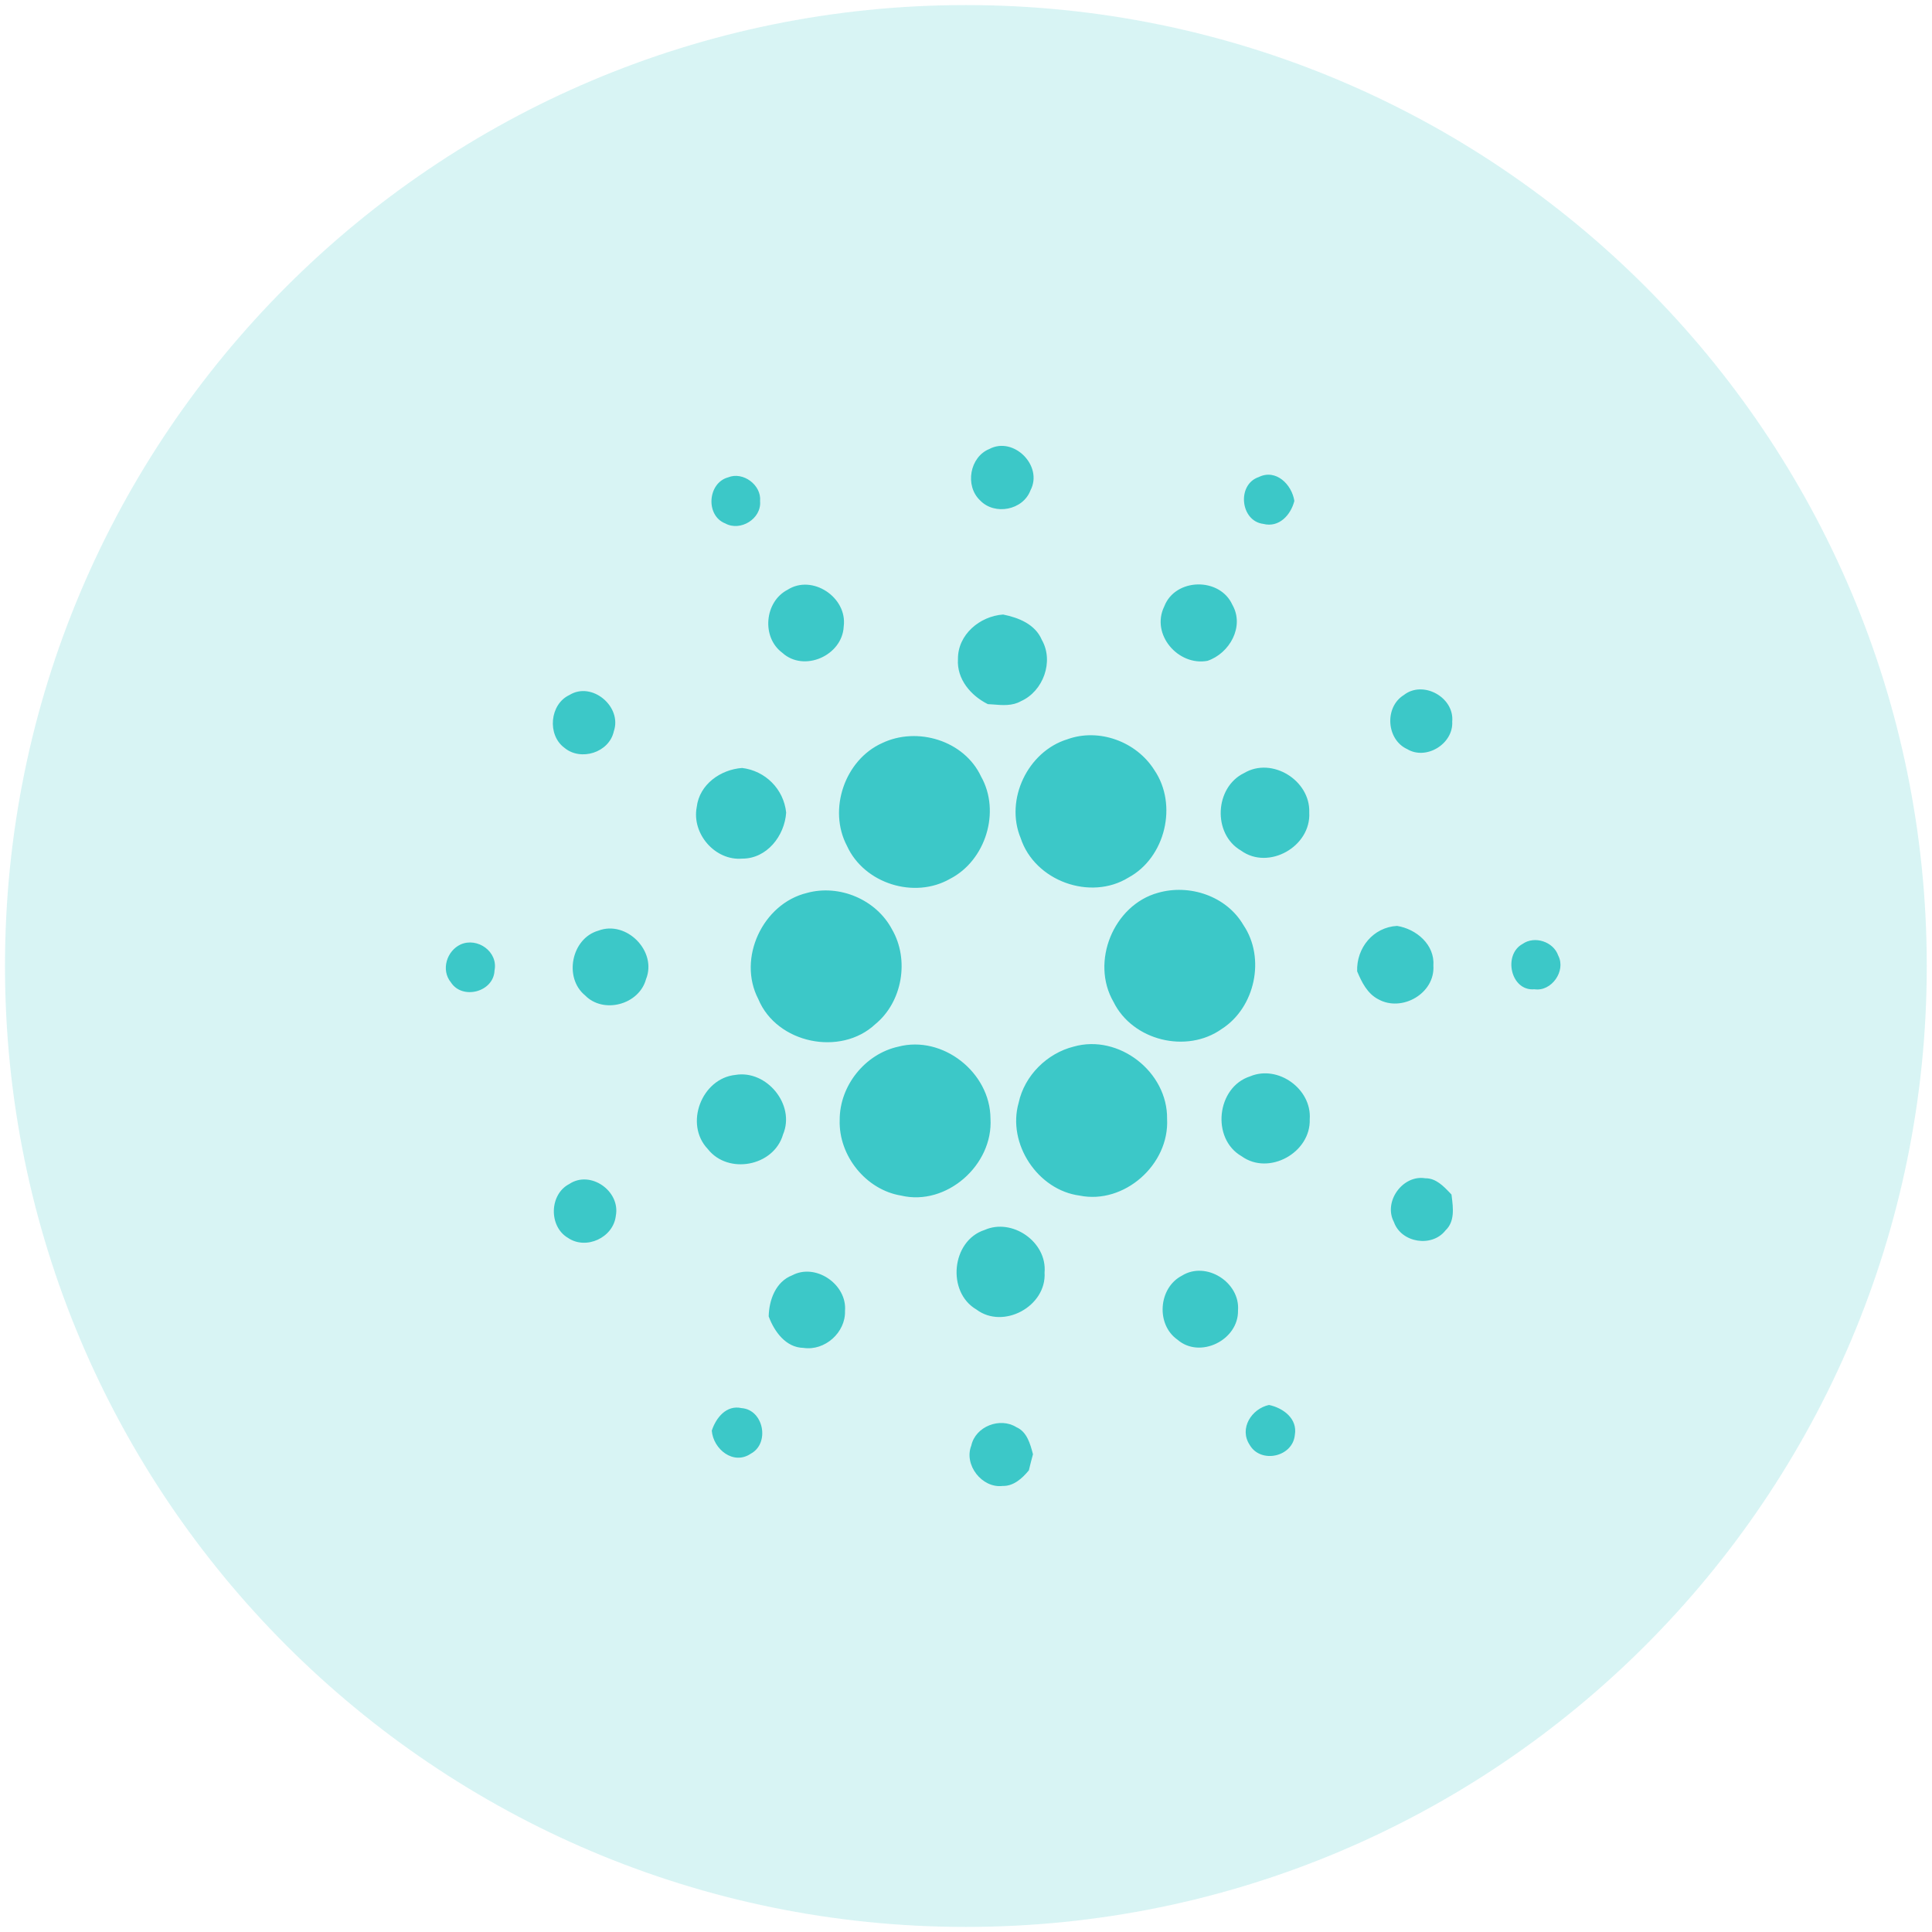
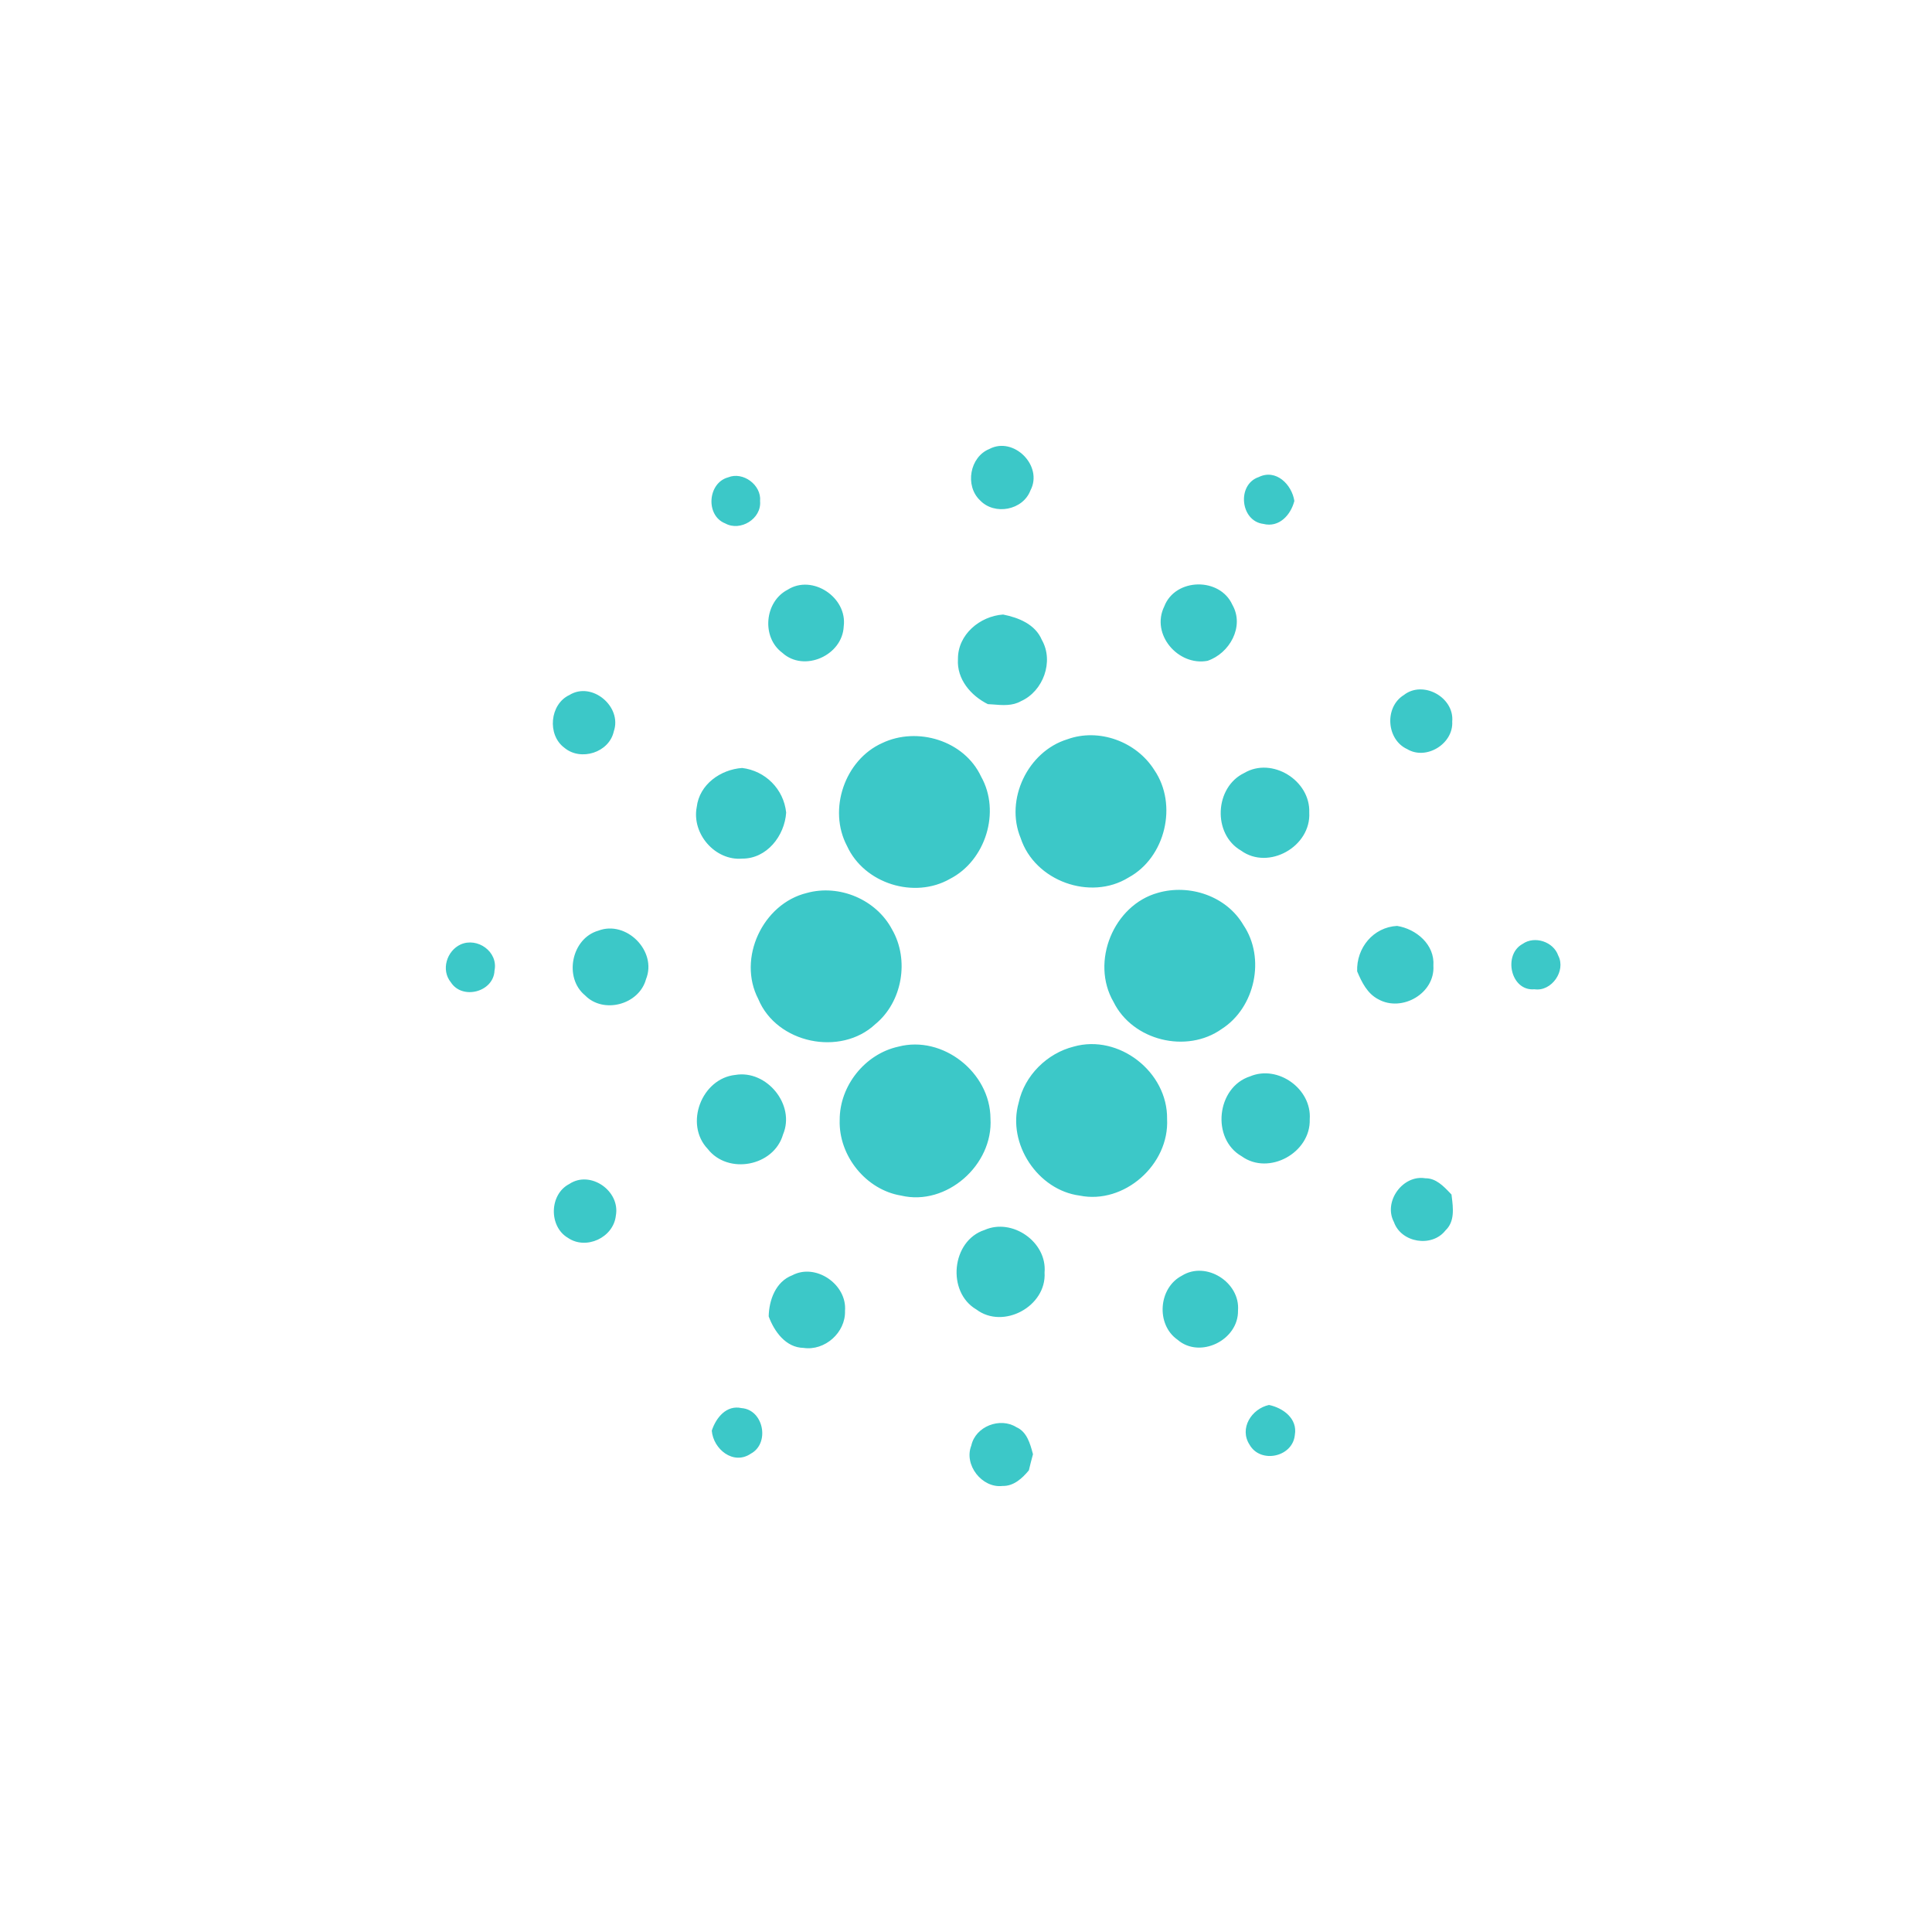
<svg xmlns="http://www.w3.org/2000/svg" width="24" height="24" viewBox="0 0 24 24" fill="none">
-   <path opacity="0.2" d="M23.935 12C23.935 18.593 18.591 23.937 11.998 23.937C5.406 23.937 0.062 18.593 0.062 12C0.062 5.408 5.406 0.063 11.998 0.063C18.591 0.063 23.935 5.408 23.935 12" fill="#3CC8C8" />
  <path fill-rule="evenodd" clip-rule="evenodd" d="M12.801 6.091C12.961 5.787 12.593 5.418 12.291 5.577C12.046 5.676 11.983 6.035 12.175 6.216C12.355 6.405 12.708 6.339 12.801 6.091ZM9.442 6.225C9.461 6.024 9.229 5.854 9.045 5.93C8.79 5.999 8.762 6.405 9.009 6.502C9.196 6.606 9.462 6.445 9.442 6.225ZM15.693 6.508C15.407 6.473 15.362 6.018 15.637 5.926C15.851 5.821 16.048 6.019 16.079 6.223C16.034 6.398 15.889 6.558 15.693 6.508ZM10.481 7.781C10.528 7.421 10.091 7.13 9.784 7.326C9.497 7.474 9.457 7.916 9.718 8.109C9.987 8.355 10.465 8.144 10.481 7.781ZM14.463 7.533C14.599 7.178 15.153 7.167 15.309 7.513C15.463 7.783 15.274 8.117 15 8.209C14.637 8.277 14.292 7.881 14.463 7.533ZM12.461 7.634C12.173 7.654 11.897 7.882 11.9 8.188C11.884 8.438 12.061 8.642 12.271 8.747C12.292 8.748 12.313 8.75 12.335 8.751L12.335 8.751L12.335 8.751L12.335 8.751L12.335 8.751L12.335 8.751C12.454 8.761 12.577 8.771 12.683 8.71C12.959 8.587 13.095 8.217 12.942 7.949C12.86 7.754 12.652 7.672 12.461 7.634ZM7.073 8.634C7.353 8.46 7.731 8.778 7.625 9.085C7.567 9.35 7.213 9.459 7.011 9.289C6.795 9.13 6.829 8.748 7.073 8.634ZM18.04 8.964C18.068 8.661 17.676 8.447 17.439 8.634C17.195 8.785 17.222 9.188 17.481 9.306C17.717 9.448 18.056 9.24 18.04 8.964ZM13.258 9.184C13.65 9.041 14.116 9.211 14.339 9.565C14.634 9.996 14.477 10.653 14.019 10.901C13.546 11.194 12.854 10.945 12.679 10.411C12.48 9.932 12.769 9.334 13.258 9.184ZM12.187 9.646C11.977 9.197 11.393 9.023 10.958 9.231C10.495 9.439 10.282 10.056 10.522 10.509C10.736 10.978 11.36 11.171 11.802 10.917C12.243 10.691 12.434 10.083 12.187 9.646ZM8.655 10.026C8.688 9.743 8.952 9.559 9.219 9.54C9.506 9.575 9.735 9.8 9.766 10.094C9.747 10.384 9.525 10.668 9.22 10.666C8.885 10.695 8.591 10.359 8.655 10.026ZM16.264 10.093C16.279 9.694 15.801 9.399 15.457 9.602C15.088 9.778 15.06 10.36 15.416 10.566C15.758 10.815 16.288 10.517 16.264 10.093ZM10.022 11.093C10.425 10.981 10.885 11.173 11.082 11.547C11.299 11.923 11.21 12.446 10.874 12.722C10.444 13.126 9.649 12.964 9.42 12.411C9.156 11.905 9.476 11.226 10.022 11.093ZM15.446 11.491C15.235 11.13 14.776 10.978 14.384 11.091C13.834 11.243 13.543 11.948 13.833 12.447C14.071 12.929 14.743 13.091 15.177 12.782C15.591 12.517 15.724 11.902 15.446 11.491ZM7.433 11.561C7.781 11.428 8.166 11.816 8.025 12.164C7.939 12.481 7.496 12.599 7.268 12.365C7 12.145 7.099 11.656 7.433 11.561ZM17.355 11.502C17.059 11.518 16.849 11.775 16.859 12.066C16.916 12.202 16.986 12.344 17.123 12.414C17.415 12.576 17.828 12.341 17.806 11.996C17.825 11.734 17.593 11.54 17.355 11.502ZM5.723 11.732C5.932 11.64 6.191 11.823 6.143 12.057C6.132 12.323 5.744 12.425 5.601 12.203C5.475 12.049 5.55 11.811 5.723 11.732ZM19.357 11.871C19.298 11.697 19.062 11.621 18.914 11.726C18.669 11.859 18.765 12.316 19.062 12.289C19.274 12.321 19.456 12.06 19.357 11.871ZM11.159 13.002C11.709 12.857 12.301 13.321 12.304 13.894C12.34 14.472 11.757 14.986 11.194 14.852C10.758 14.781 10.416 14.357 10.431 13.913C10.429 13.487 10.747 13.092 11.159 13.002ZM14.498 13.901C14.507 13.315 13.898 12.843 13.339 13.001C13.007 13.084 12.727 13.36 12.654 13.699C12.509 14.208 12.892 14.784 13.411 14.852C13.963 14.965 14.527 14.469 14.498 13.901ZM9.135 13.353C9.522 13.287 9.884 13.723 9.727 14.093C9.613 14.489 9.044 14.596 8.792 14.273C8.497 13.963 8.717 13.396 9.135 13.353ZM16.27 13.904C16.297 13.526 15.874 13.225 15.529 13.371C15.112 13.505 15.043 14.146 15.425 14.364C15.762 14.607 16.284 14.32 16.27 13.904ZM17.316 15.181C17.181 14.927 17.426 14.59 17.706 14.637C17.837 14.635 17.931 14.734 18.016 14.823L18.031 14.839L18.034 14.864C18.052 15.009 18.073 15.175 17.956 15.285C17.788 15.5 17.407 15.439 17.316 15.181ZM7.65 15.103C7.709 14.794 7.333 14.533 7.072 14.708C6.823 14.836 6.815 15.236 7.055 15.377C7.279 15.531 7.619 15.376 7.65 15.103ZM12.231 15.279C12.573 15.127 13.009 15.427 12.976 15.808C13.002 16.228 12.463 16.519 12.129 16.267C11.757 16.05 11.819 15.412 12.231 15.279ZM10.497 16.284C10.524 15.955 10.133 15.687 9.842 15.842C9.637 15.92 9.553 16.148 9.549 16.353C9.619 16.542 9.762 16.74 9.981 16.744C10.245 16.784 10.506 16.554 10.497 16.284ZM14.682 15.847C14.981 15.66 15.407 15.928 15.379 16.28C15.386 16.648 14.905 16.884 14.627 16.642C14.357 16.453 14.39 15.998 14.682 15.847ZM15.764 17.453C15.547 17.5 15.39 17.745 15.524 17.949C15.66 18.185 16.059 18.101 16.085 17.825C16.121 17.621 15.937 17.489 15.764 17.453ZM8.842 17.772C8.895 17.611 9.024 17.45 9.212 17.492C9.486 17.512 9.567 17.929 9.327 18.058C9.111 18.205 8.861 18.003 8.842 17.772ZM12.626 17.729C12.424 17.602 12.118 17.718 12.066 17.957C11.97 18.198 12.2 18.49 12.455 18.459C12.592 18.463 12.699 18.364 12.781 18.265C12.797 18.199 12.813 18.132 12.832 18.065L12.831 18.061C12.797 17.934 12.757 17.786 12.626 17.729Z" fill="#3CC8C8" />
</svg>